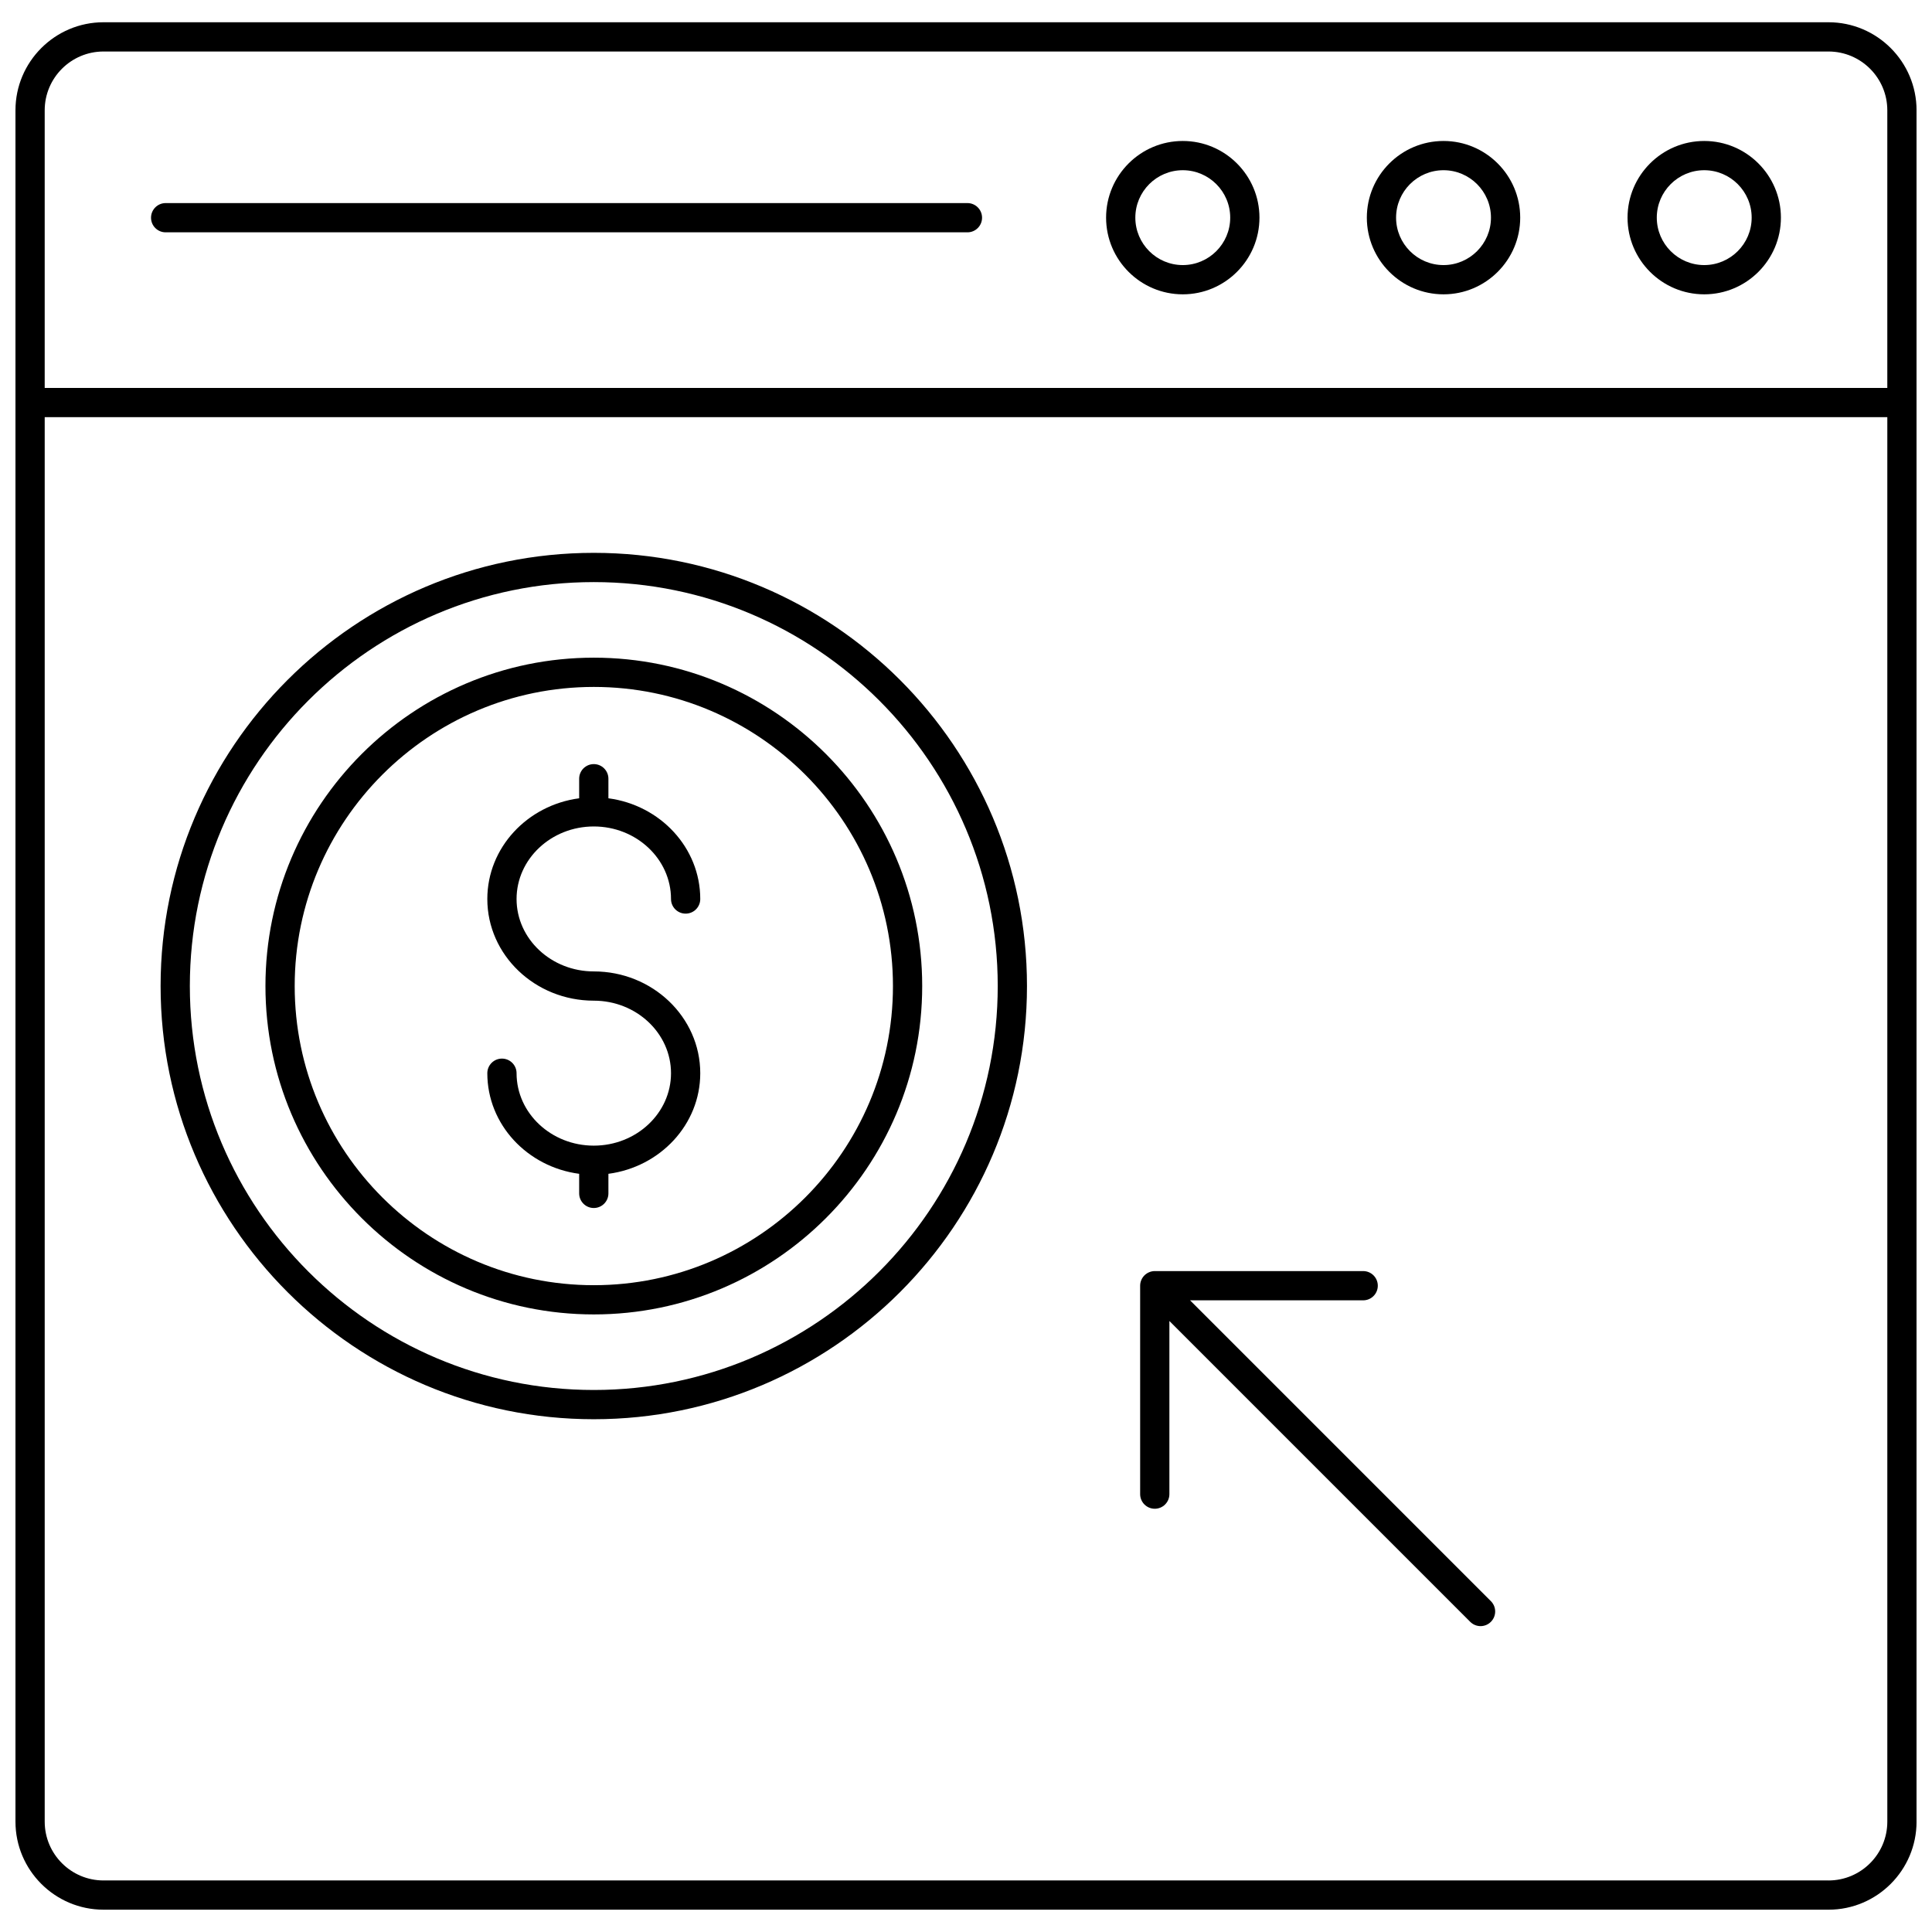
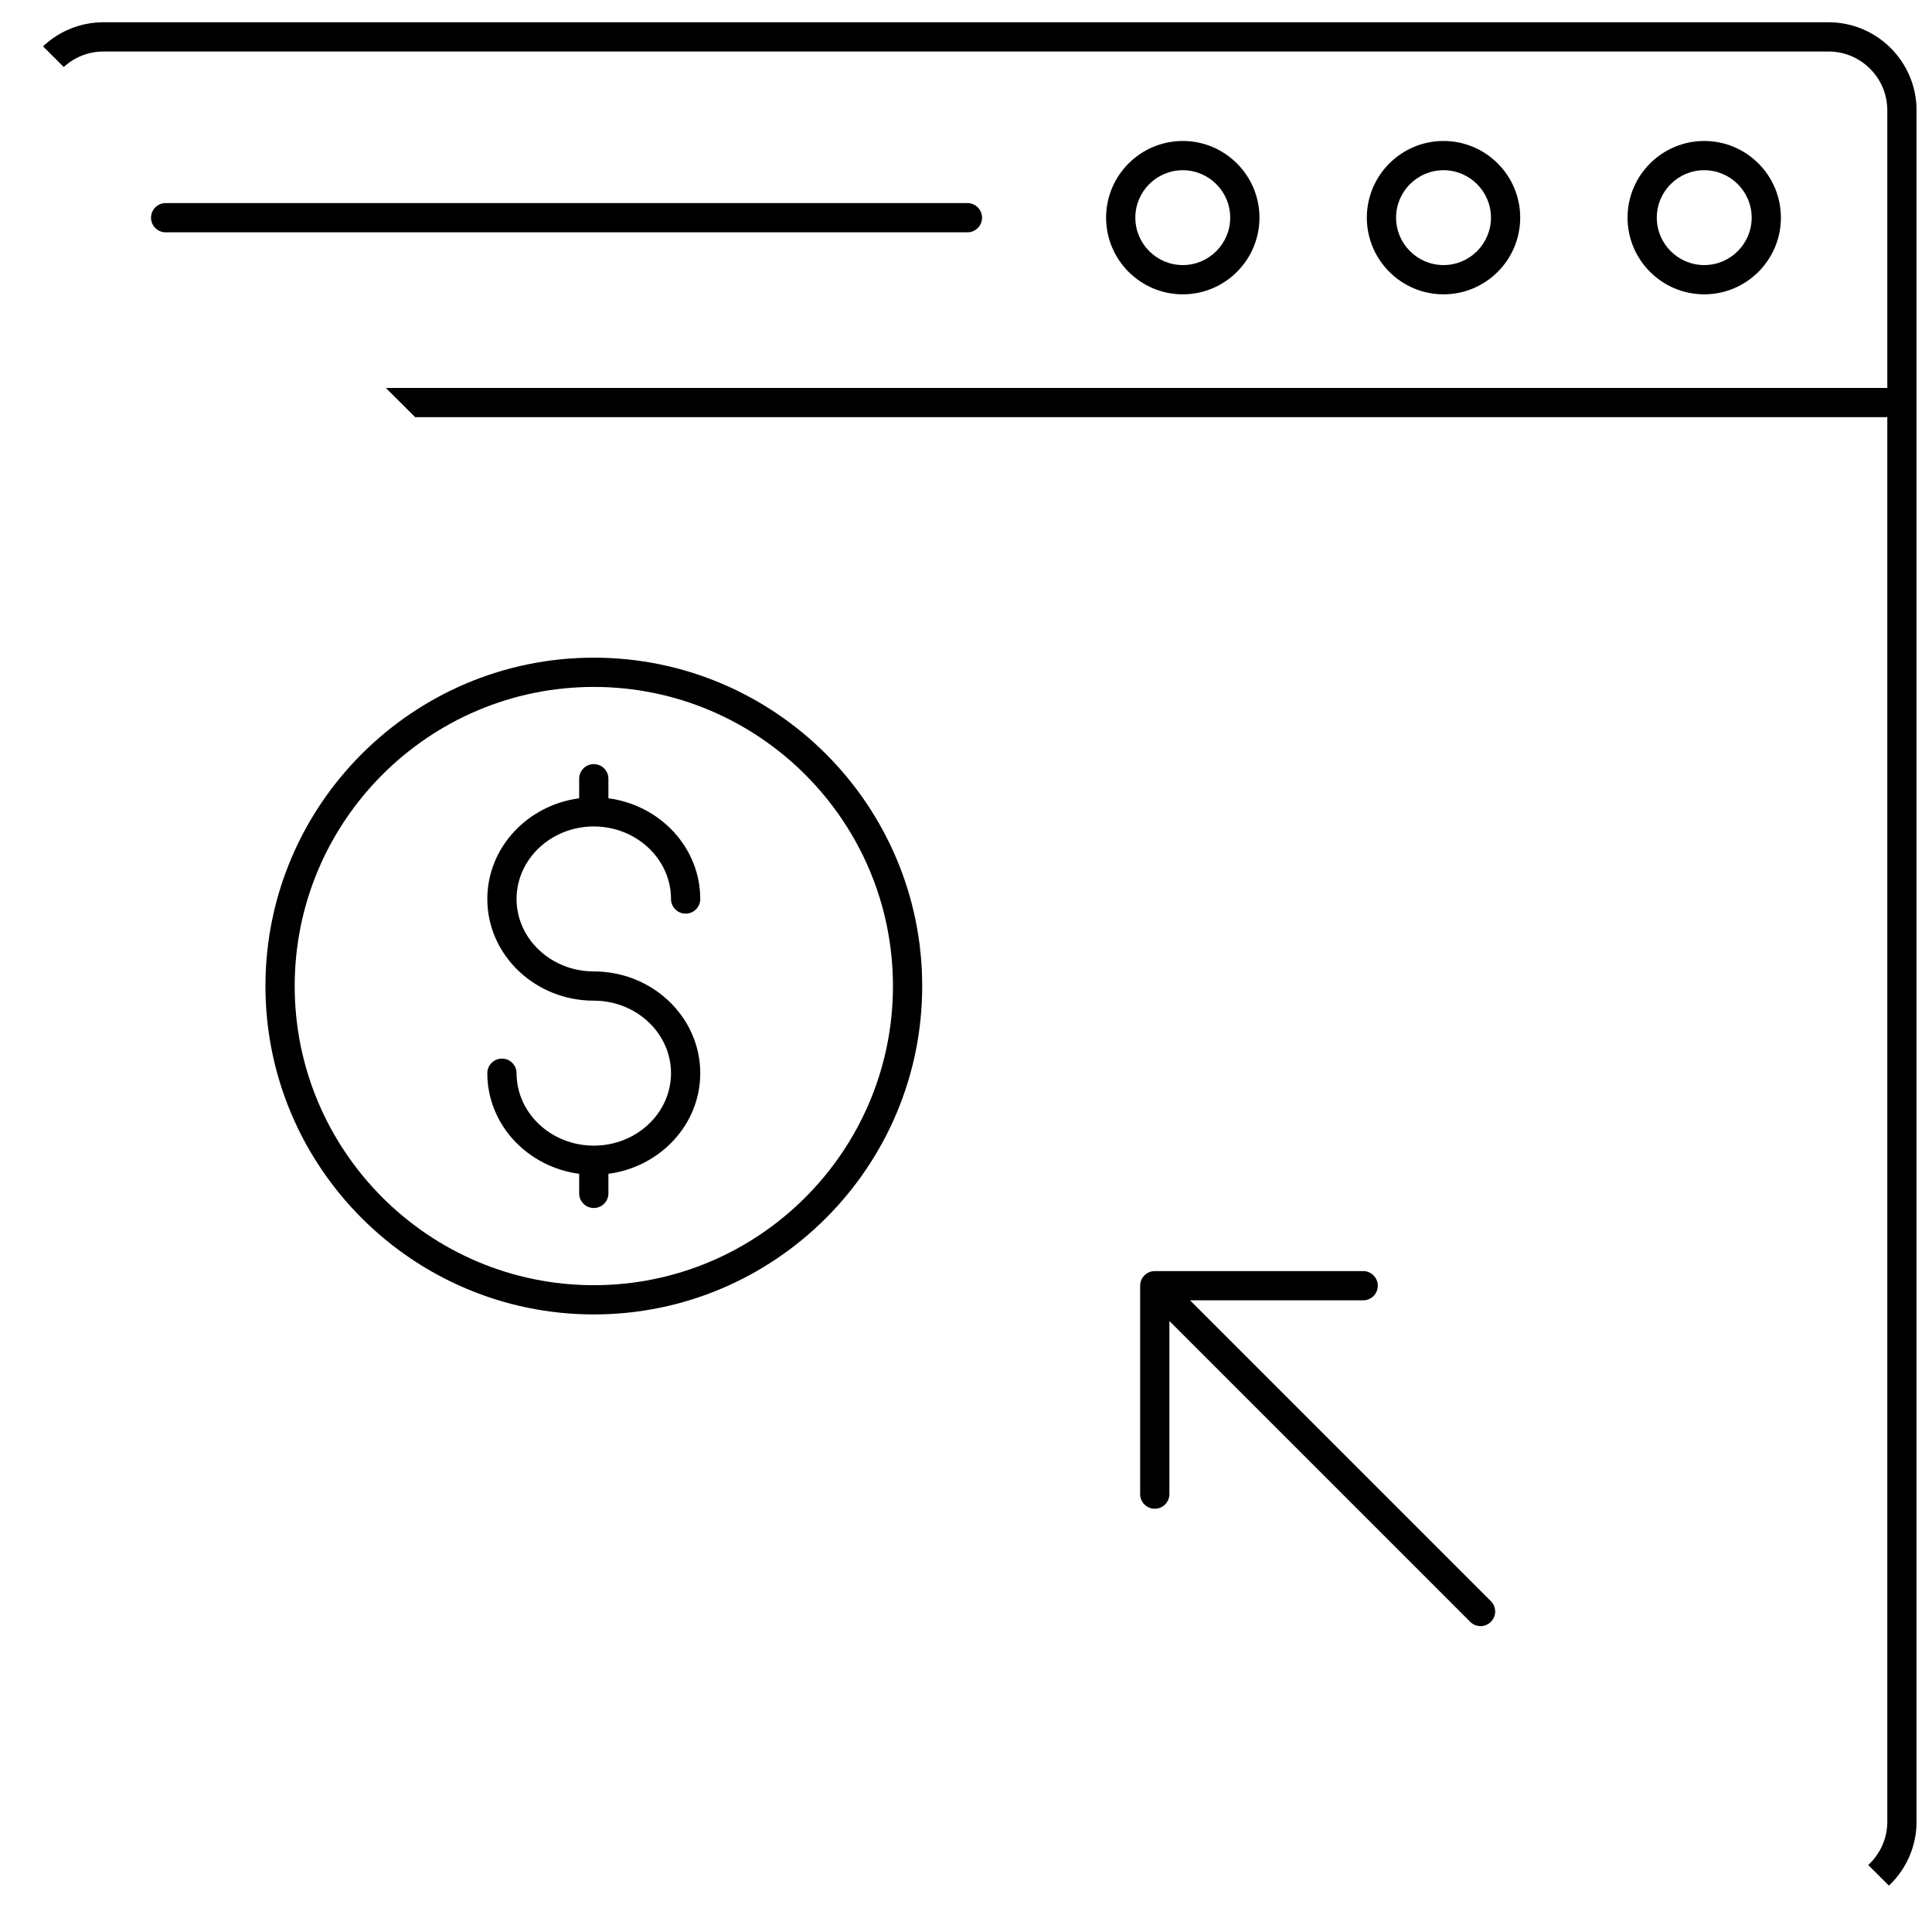
<svg xmlns="http://www.w3.org/2000/svg" width="800px" height="800px" version="1.1" viewBox="144 144 512 512">
  <defs>
    <clipPath id="a">
-       <path d="m148.09 149h503.81v502h-503.81z" />
+       <path d="m148.09 149h503.81v502z" />
    </clipPath>
  </defs>
  <g clip-path="url(#a)">
    <path d="m171.43 650.09h457.14c12.867 0 23.336-10.469 23.336-23.336v-453.52c0-12.867-10.469-23.336-23.336-23.336h-457.14c-12.863 0-23.332 10.469-23.332 23.336v453.52c0 12.863 10.469 23.332 23.332 23.332zm457.14-7.75h-457.14c-8.59 0-15.582-6.992-15.582-15.582v-372.2h488.31v372.2c0 8.594-6.988 15.586-15.586 15.586zm-457.14-484.69h457.14c8.598 0 15.586 6.992 15.586 15.586v73.574h-488.31v-73.574c0-8.594 6.992-15.586 15.582-15.586z" />
  </g>
  <path d="m187.9 205.57h212.48c2.141 0 3.875-1.734 3.875-3.875s-1.734-3.875-3.875-3.875h-212.48c-2.141 0-3.875 1.734-3.875 3.875s1.734 3.875 3.875 3.875z" />
  <path d="m595.64 222c11.203 0 20.32-9.117 20.32-20.32 0-11.207-9.117-20.32-20.32-20.32-11.207 0-20.324 9.117-20.324 20.32 0 11.203 9.117 20.32 20.324 20.32zm0-32.891c6.93 0 12.57 5.641 12.57 12.57 0 6.93-5.641 12.57-12.57 12.57-6.934 0-12.574-5.641-12.574-12.57 0-6.934 5.641-12.57 12.574-12.57z" />
  <path d="m526.55 222c11.203 0 20.32-9.117 20.32-20.32 0-11.207-9.117-20.32-20.32-20.32-11.207 0-20.324 9.117-20.324 20.32 0 11.203 9.117 20.32 20.324 20.32zm0-32.891c6.93 0 12.57 5.641 12.57 12.57 0 6.93-5.641 12.57-12.57 12.57-6.934 0-12.574-5.641-12.574-12.57 0-6.934 5.641-12.57 12.574-12.57z" />
  <path d="m457.45 222c11.203 0 20.32-9.117 20.32-20.32 0-11.207-9.117-20.32-20.32-20.32-11.207 0-20.324 9.117-20.324 20.32 0 11.203 9.117 20.32 20.324 20.32zm0-32.891c6.93 0 12.57 5.641 12.57 12.57 0 6.93-5.641 12.57-12.57 12.57-6.934 0-12.574-5.641-12.574-12.57 0-6.934 5.641-12.57 12.574-12.57z" />
-   <path d="m301.36 290.51c-63.301 0-114.8 51.5-114.8 114.8s51.496 114.8 114.8 114.8c63.301 0 114.8-51.496 114.8-114.8 0-63.301-51.504-114.8-114.8-114.8zm0 221.85c-59.023 0-107.05-48.023-107.05-107.05s48.023-107.05 107.05-107.05c59.027 0 107.05 48.023 107.05 107.05s-48.023 107.05-107.05 107.05z" />
  <path d="m301.37 318.29c-47.984 0-87.023 39.039-87.023 87.023s39.039 87.023 87.023 87.023c47.984 0 87.023-39.035 87.023-87.023 0-47.984-39.039-87.023-87.023-87.023zm0 166.3c-43.711 0-79.273-35.562-79.273-79.273s35.559-79.273 79.273-79.273c43.711 0 79.273 35.562 79.273 79.273s-35.562 79.273-79.273 79.273z" />
  <path d="m301.36 363.02c11.281 0 20.465 8.625 20.465 19.227 0 2.141 1.734 3.875 3.875 3.875s3.875-1.734 3.875-3.875c0-13.617-10.613-24.875-24.34-26.691v-5.184c0-2.141-1.734-3.875-3.875-3.875s-3.875 1.734-3.875 3.875v5.184c-13.727 1.816-24.34 13.078-24.34 26.691 0 14.855 12.656 26.941 28.215 26.941 11.281 0 20.465 8.625 20.465 19.227 0 10.582-9.18 19.191-20.465 19.191-11.281 0-20.465-8.609-20.465-19.191 0-2.141-1.734-3.875-3.875-3.875-2.141 0-3.875 1.734-3.875 3.875 0 13.598 10.613 24.844 24.34 26.656v5.188c0 2.141 1.734 3.875 3.875 3.875s3.875-1.734 3.875-3.875v-5.188c13.727-1.812 24.34-13.059 24.34-26.656 0-14.875-12.656-26.98-28.215-26.98-11.281 0-20.465-8.609-20.465-19.191 0-10.598 9.184-19.223 20.465-19.223z" />
  <path d="m459.38 488.6h45.875c2.141 0 3.875-1.734 3.875-3.875s-1.734-3.875-3.875-3.875h-55.23c-0.504 0-1.008 0.102-1.48 0.301-0.949 0.395-1.703 1.148-2.098 2.098-0.195 0.473-0.297 0.977-0.297 1.48v55.23c0 2.141 1.734 3.875 3.875 3.875 2.141 0 3.875-1.734 3.875-3.875v-45.879l79.723 79.723c0.758 0.758 1.75 1.137 2.738 1.137 0.992 0 1.984-0.379 2.738-1.137 1.516-1.516 1.516-3.965 0-5.481z" />
</svg>